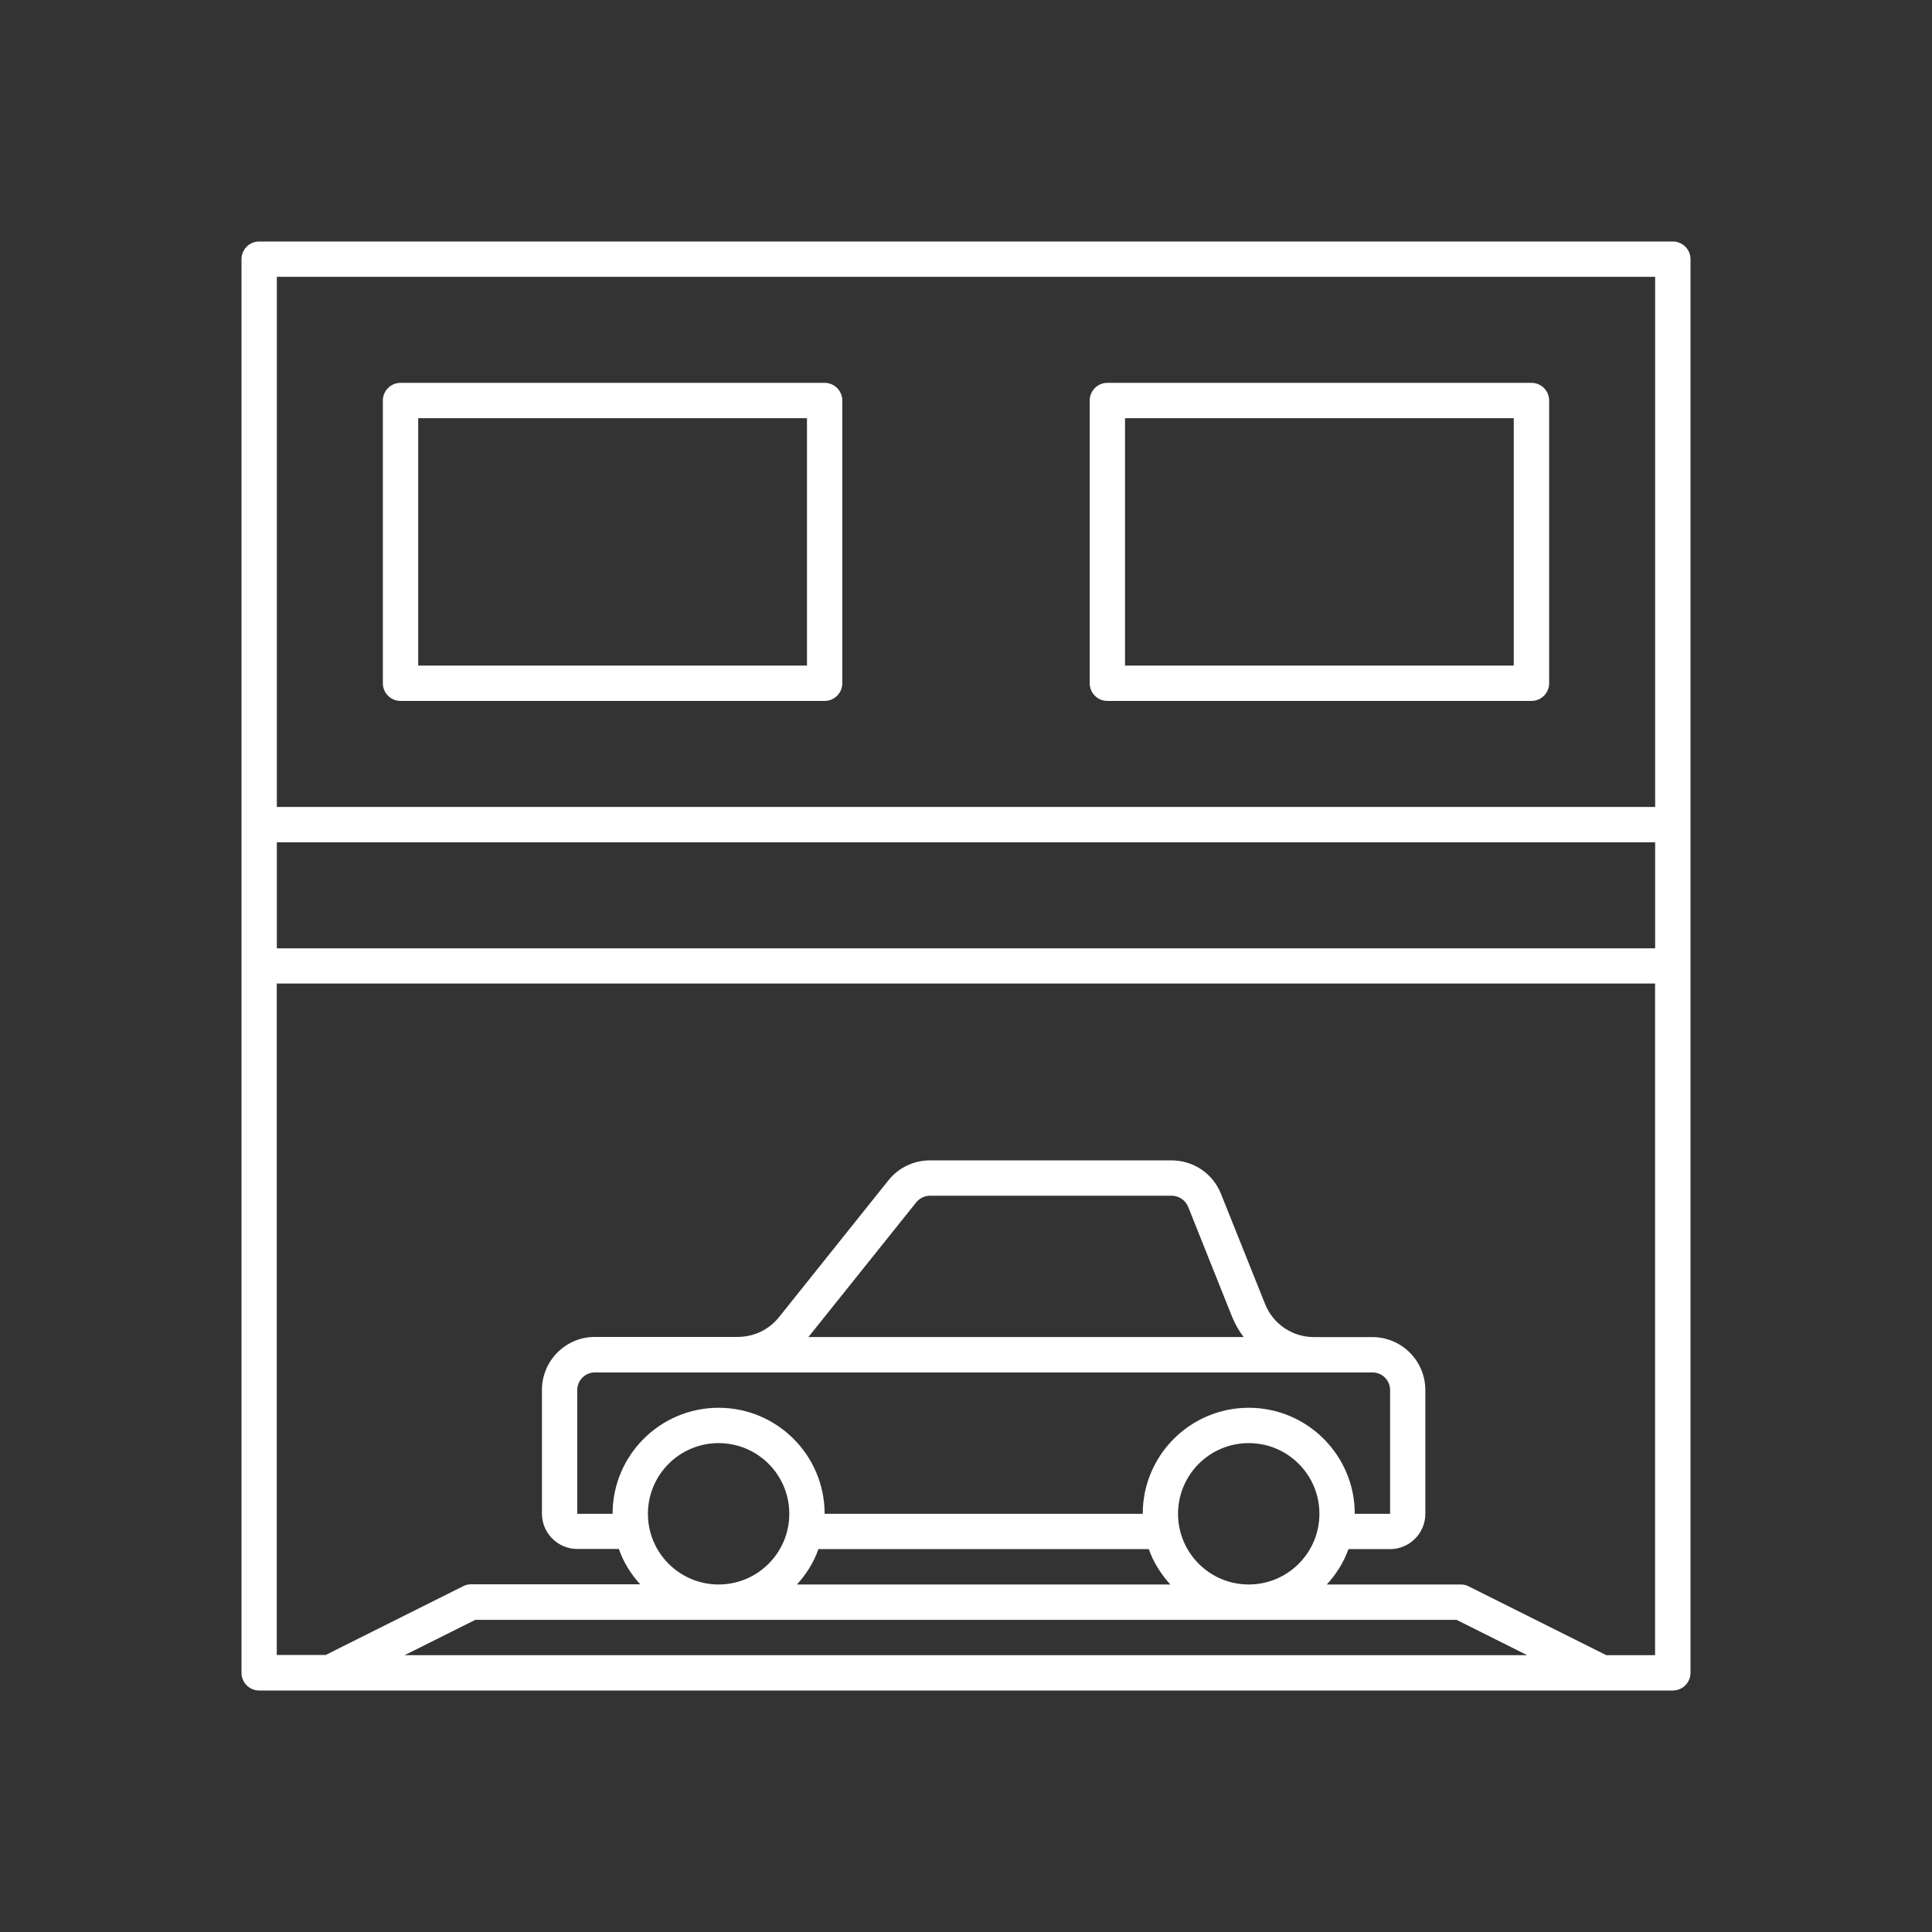
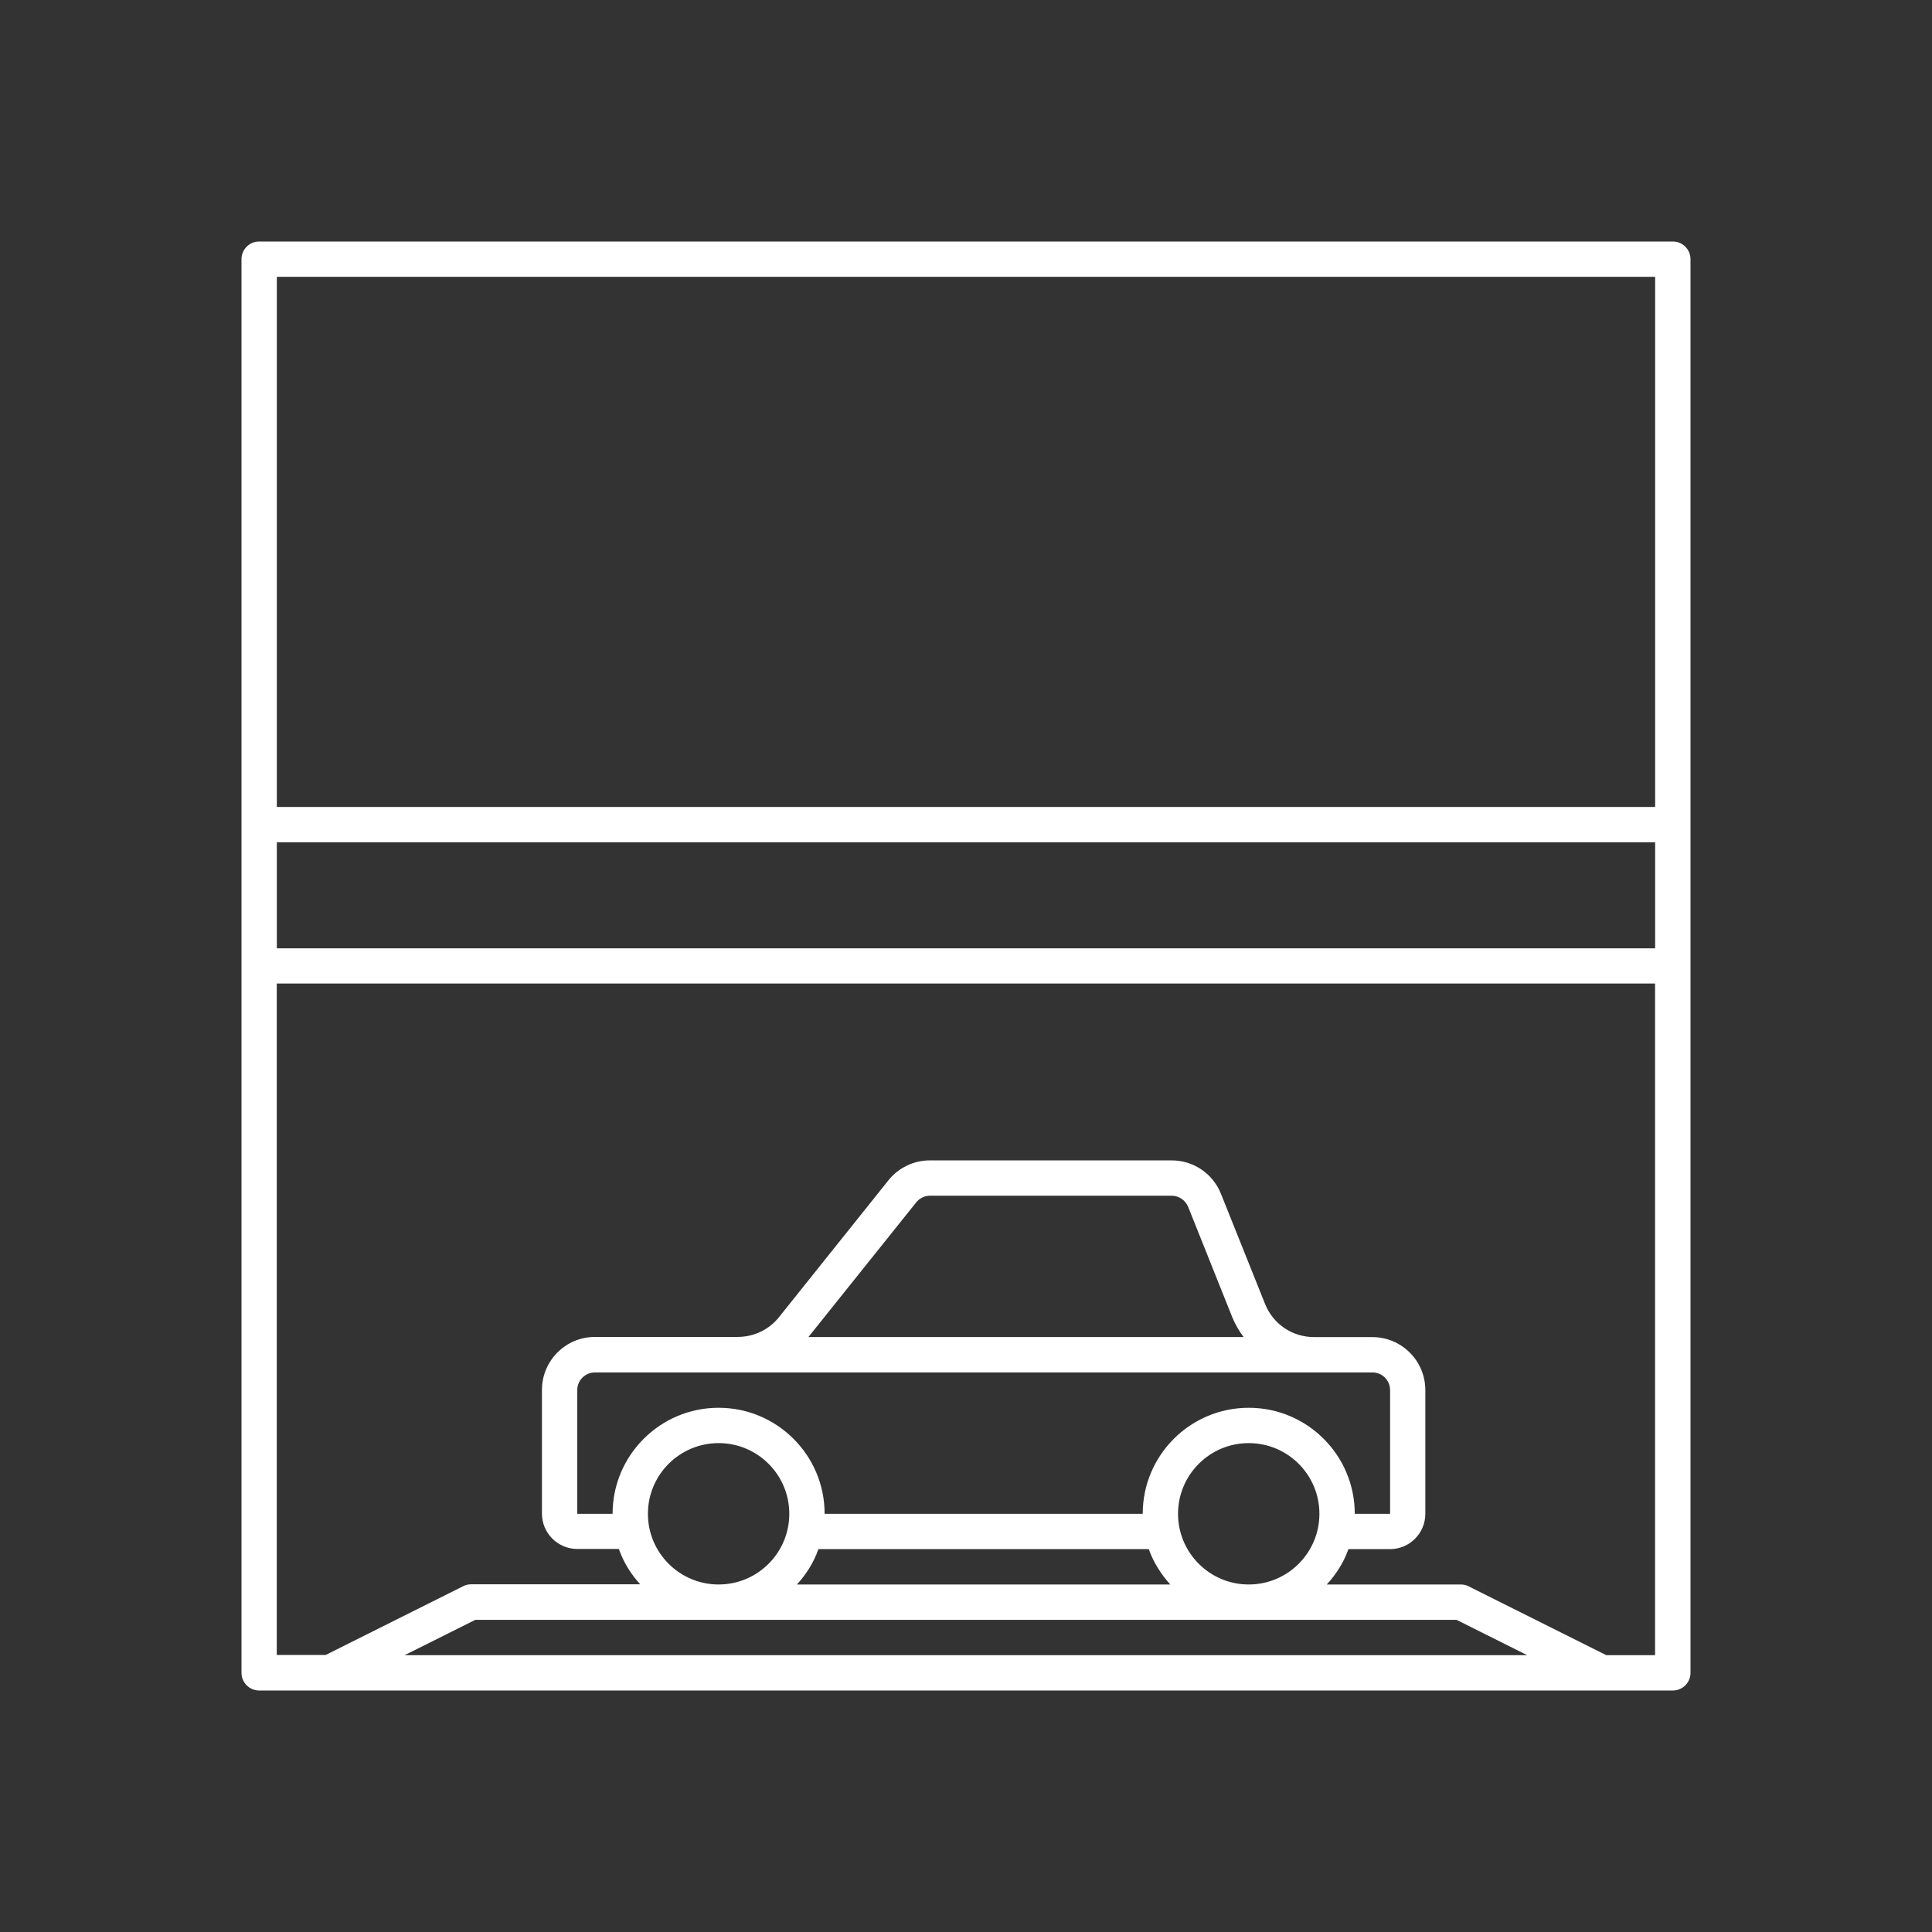
<svg xmlns="http://www.w3.org/2000/svg" version="1.1" id="レイヤー_1" x="0px" y="0px" width="80px" height="80px" viewBox="0 0 80 80" style="enable-background:new 0 0 80 80;" xml:space="preserve">
  <rect x="0" y="0" width="80" height="80" fill="#333333" stroke="none" />
  <style type="text/css">
	.st0{fill:#FFFFFF;}
</style>
  <g>
    <g>
      <path class="st0" d="M69.268,10H10.732C10.328,10,10,10.328,10,10.732v58.537C10,69.672,10.328,70,10.732,70h58.537    C69.672,70,70,69.672,70,69.268V10.732C70,10.328,69.672,10,69.268,10z M16.755,68.537l2.927-1.463h40.63l2.927,1.463H16.755z     M56.829,56.829c0.404,0,0.732,0.328,0.732,0.732v5.122h-1.463c0-2.423-1.967-4.39-4.39-4.39c-2.423,0-4.39,1.967-4.39,4.39    H34.146c0-2.423-1.967-4.39-4.39-4.39s-4.39,1.967-4.39,4.39h-1.463v-5.122c0-0.404,0.328-0.732,0.732-0.732H56.829z     M33.473,55.366l4.461-5.573c0.14-0.176,0.351-0.281,0.579-0.281h9.998c0.304,0,0.574,0.181,0.691,0.468l1.82,4.554    c0.123,0.304,0.287,0.58,0.474,0.831H33.473z M54.634,62.683c0,1.616-1.311,2.927-2.927,2.927c-1.616,0-2.927-1.311-2.927-2.927    s1.311-2.927,2.927-2.927C53.323,59.756,54.634,61.067,54.634,62.683z M48.464,65.61H32.999c0.386-0.422,0.697-0.913,0.89-1.464    h13.68c0.193,0.55,0.509,1.042,0.89,1.464H48.464z M32.683,62.683c0,1.616-1.311,2.927-2.927,2.927s-2.927-1.311-2.927-2.927    s1.311-2.927,2.927-2.927S32.683,61.067,32.683,62.683z M68.537,68.537h-2.025l-5.701-2.851c-0.1-0.053-0.211-0.076-0.328-0.076    h-5.543c0.386-0.422,0.702-0.913,0.896-1.464h1.721c0.808,0,1.463-0.656,1.463-1.463v-5.122c0-1.212-0.983-2.195-2.195-2.195    h-2.412c-0.902,0-1.698-0.539-2.031-1.376l-1.826-4.56c-0.34-0.843-1.141-1.381-2.049-1.381h-9.998    c-0.673,0-1.305,0.304-1.721,0.825l-4.531,5.666c-0.416,0.521-1.042,0.819-1.709,0.819h-5.912c-1.212,0-2.195,0.983-2.195,2.195    v5.122c0,0.808,0.656,1.463,1.463,1.463h1.721c0.193,0.55,0.498,1.042,0.884,1.463h-6.995c-0.117,0-0.228,0.023-0.328,0.076    l-5.701,2.851h-2.025V40.726h57.073v27.805L68.537,68.537z M68.537,39.268H11.463v-4.39h57.073V39.268z M68.537,33.415H11.463    V11.463h57.073V33.415z" />
-       <path class="st0" d="M16.585,29.024h17.561c0.404,0,0.732-0.328,0.732-0.732V16.585c0-0.404-0.328-0.732-0.732-0.732H16.585    c-0.404,0-0.732,0.328-0.732,0.732v11.707C15.854,28.696,16.182,29.024,16.585,29.024z M17.317,17.317h16.098v10.244H17.317    V17.317z" />
-       <path class="st0" d="M45.854,29.024h17.561c0.404,0,0.732-0.328,0.732-0.732V16.585c0-0.404-0.328-0.732-0.732-0.732H45.854    c-0.404,0-0.732,0.328-0.732,0.732v11.707C45.122,28.696,45.45,29.024,45.854,29.024z M46.585,17.317h16.097v10.244H46.585V17.317    z" />
    </g>
  </g>
</svg>